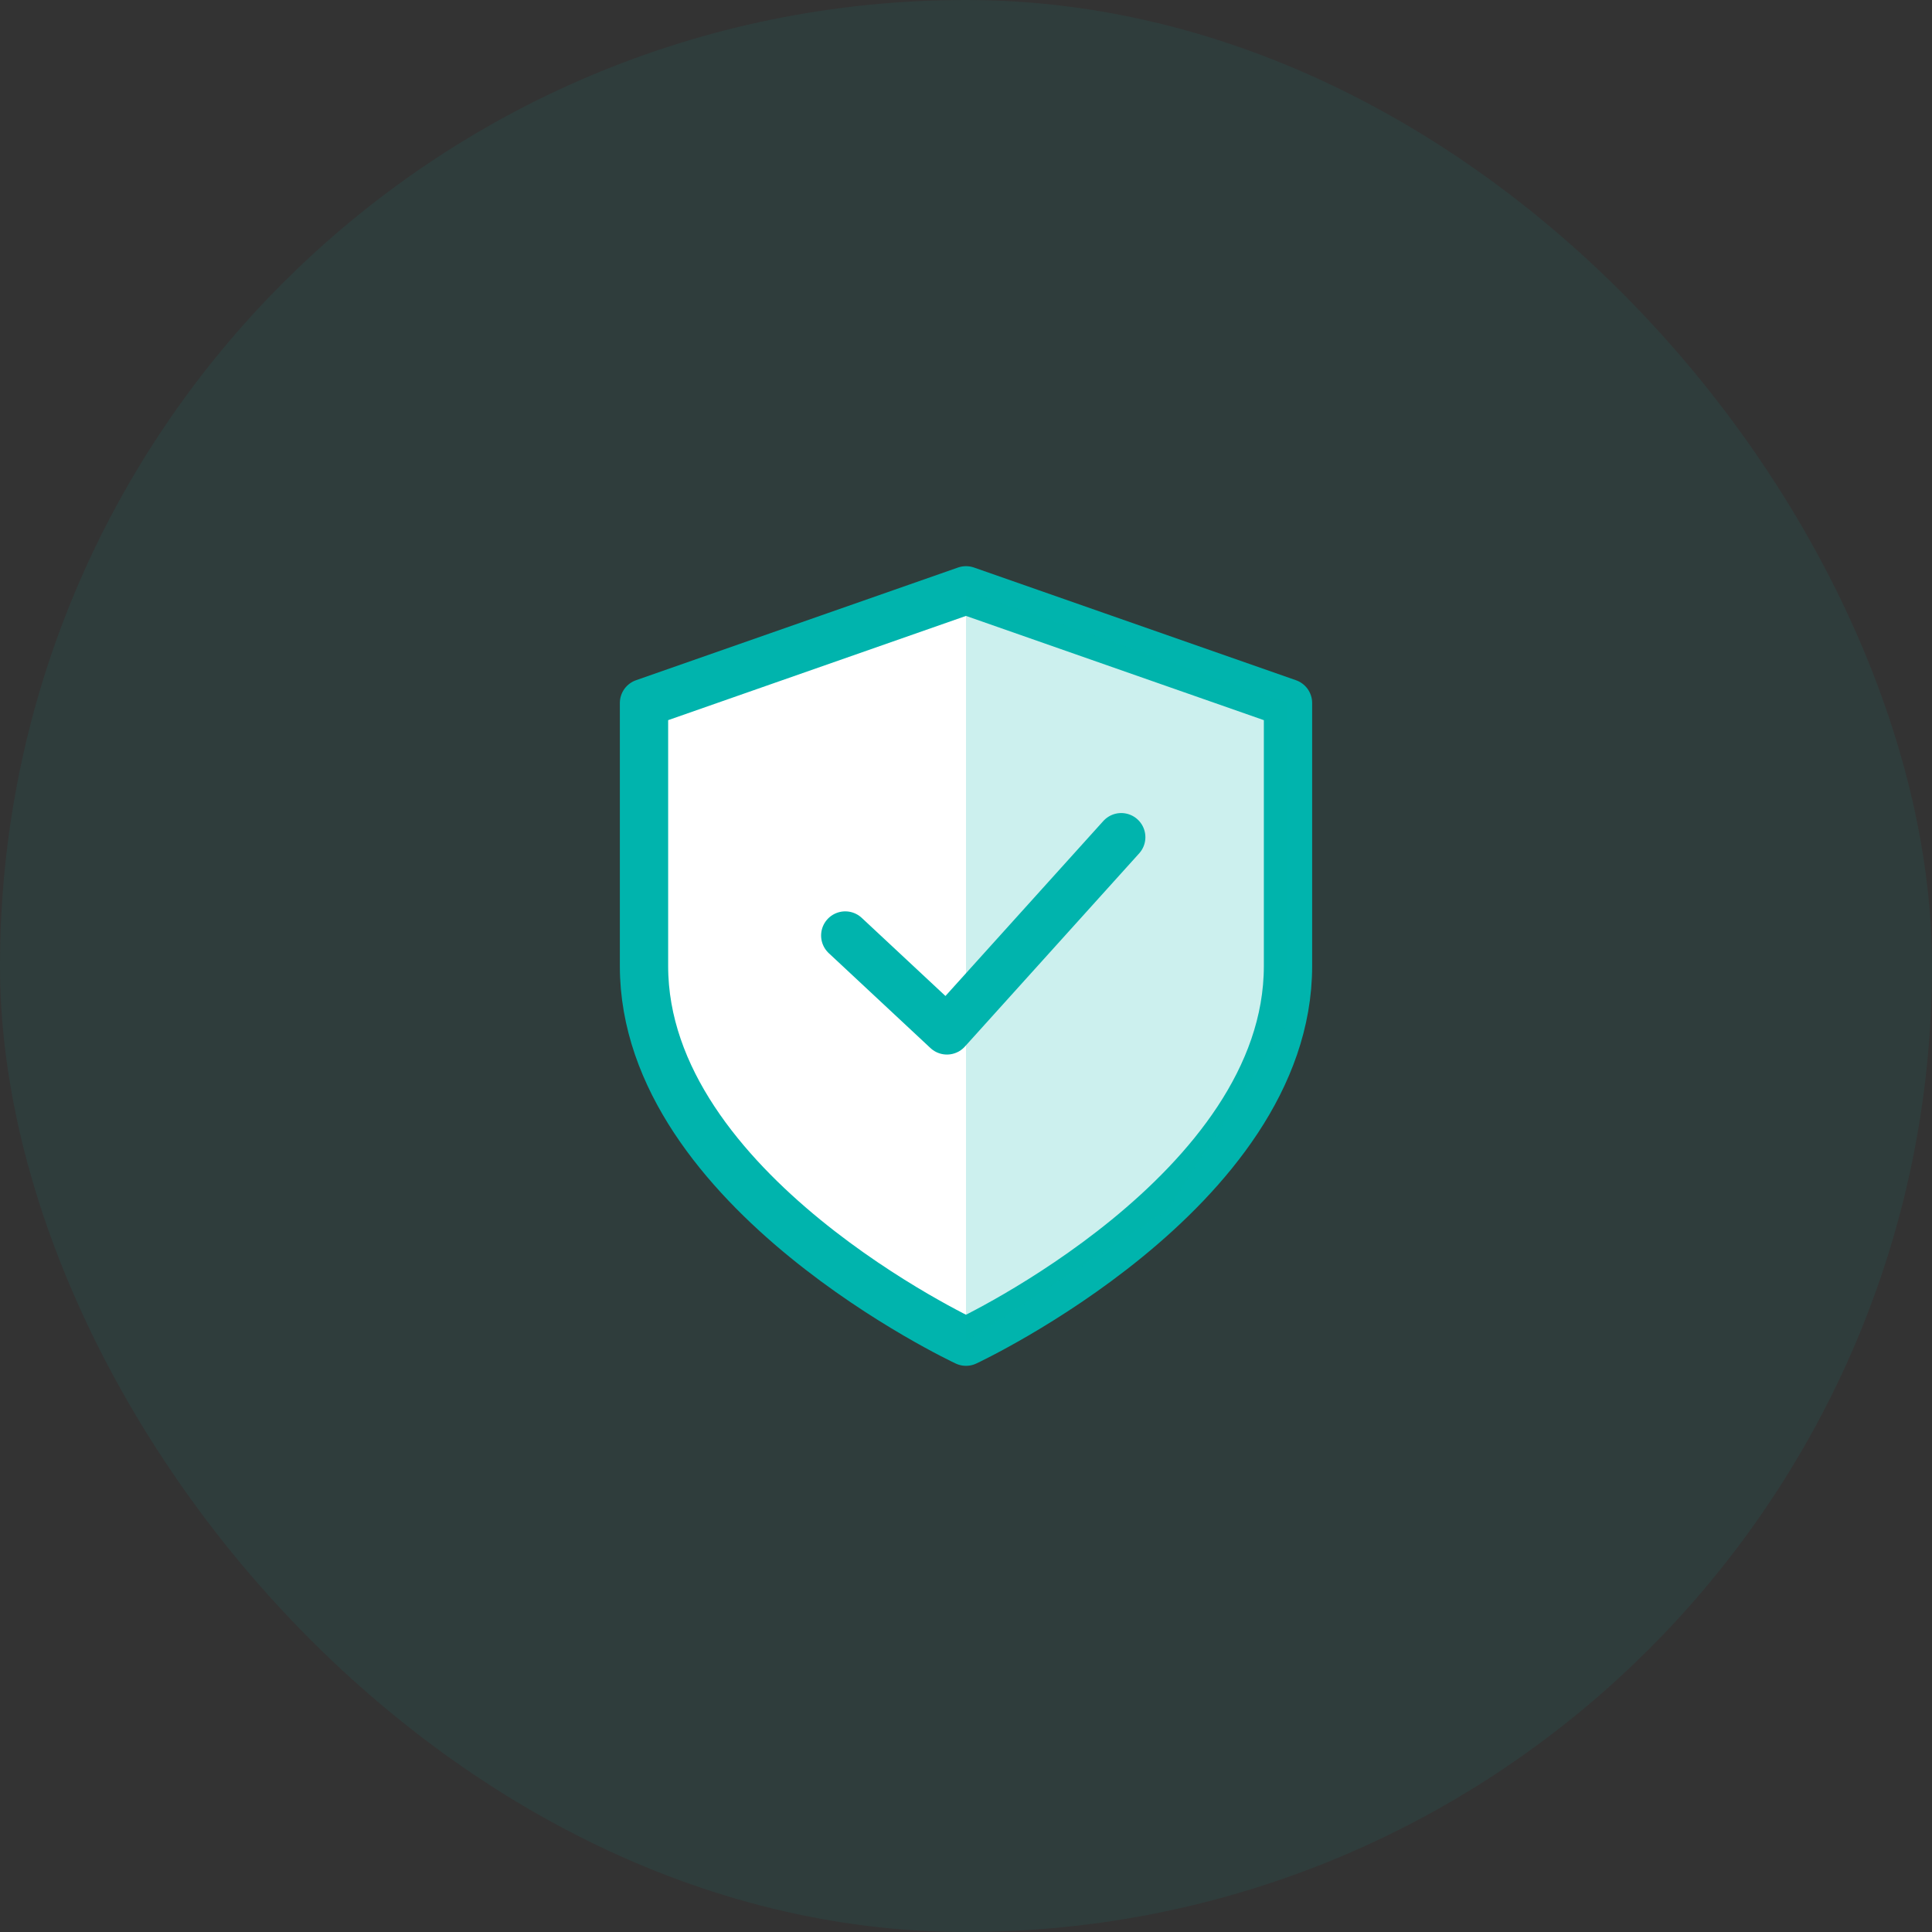
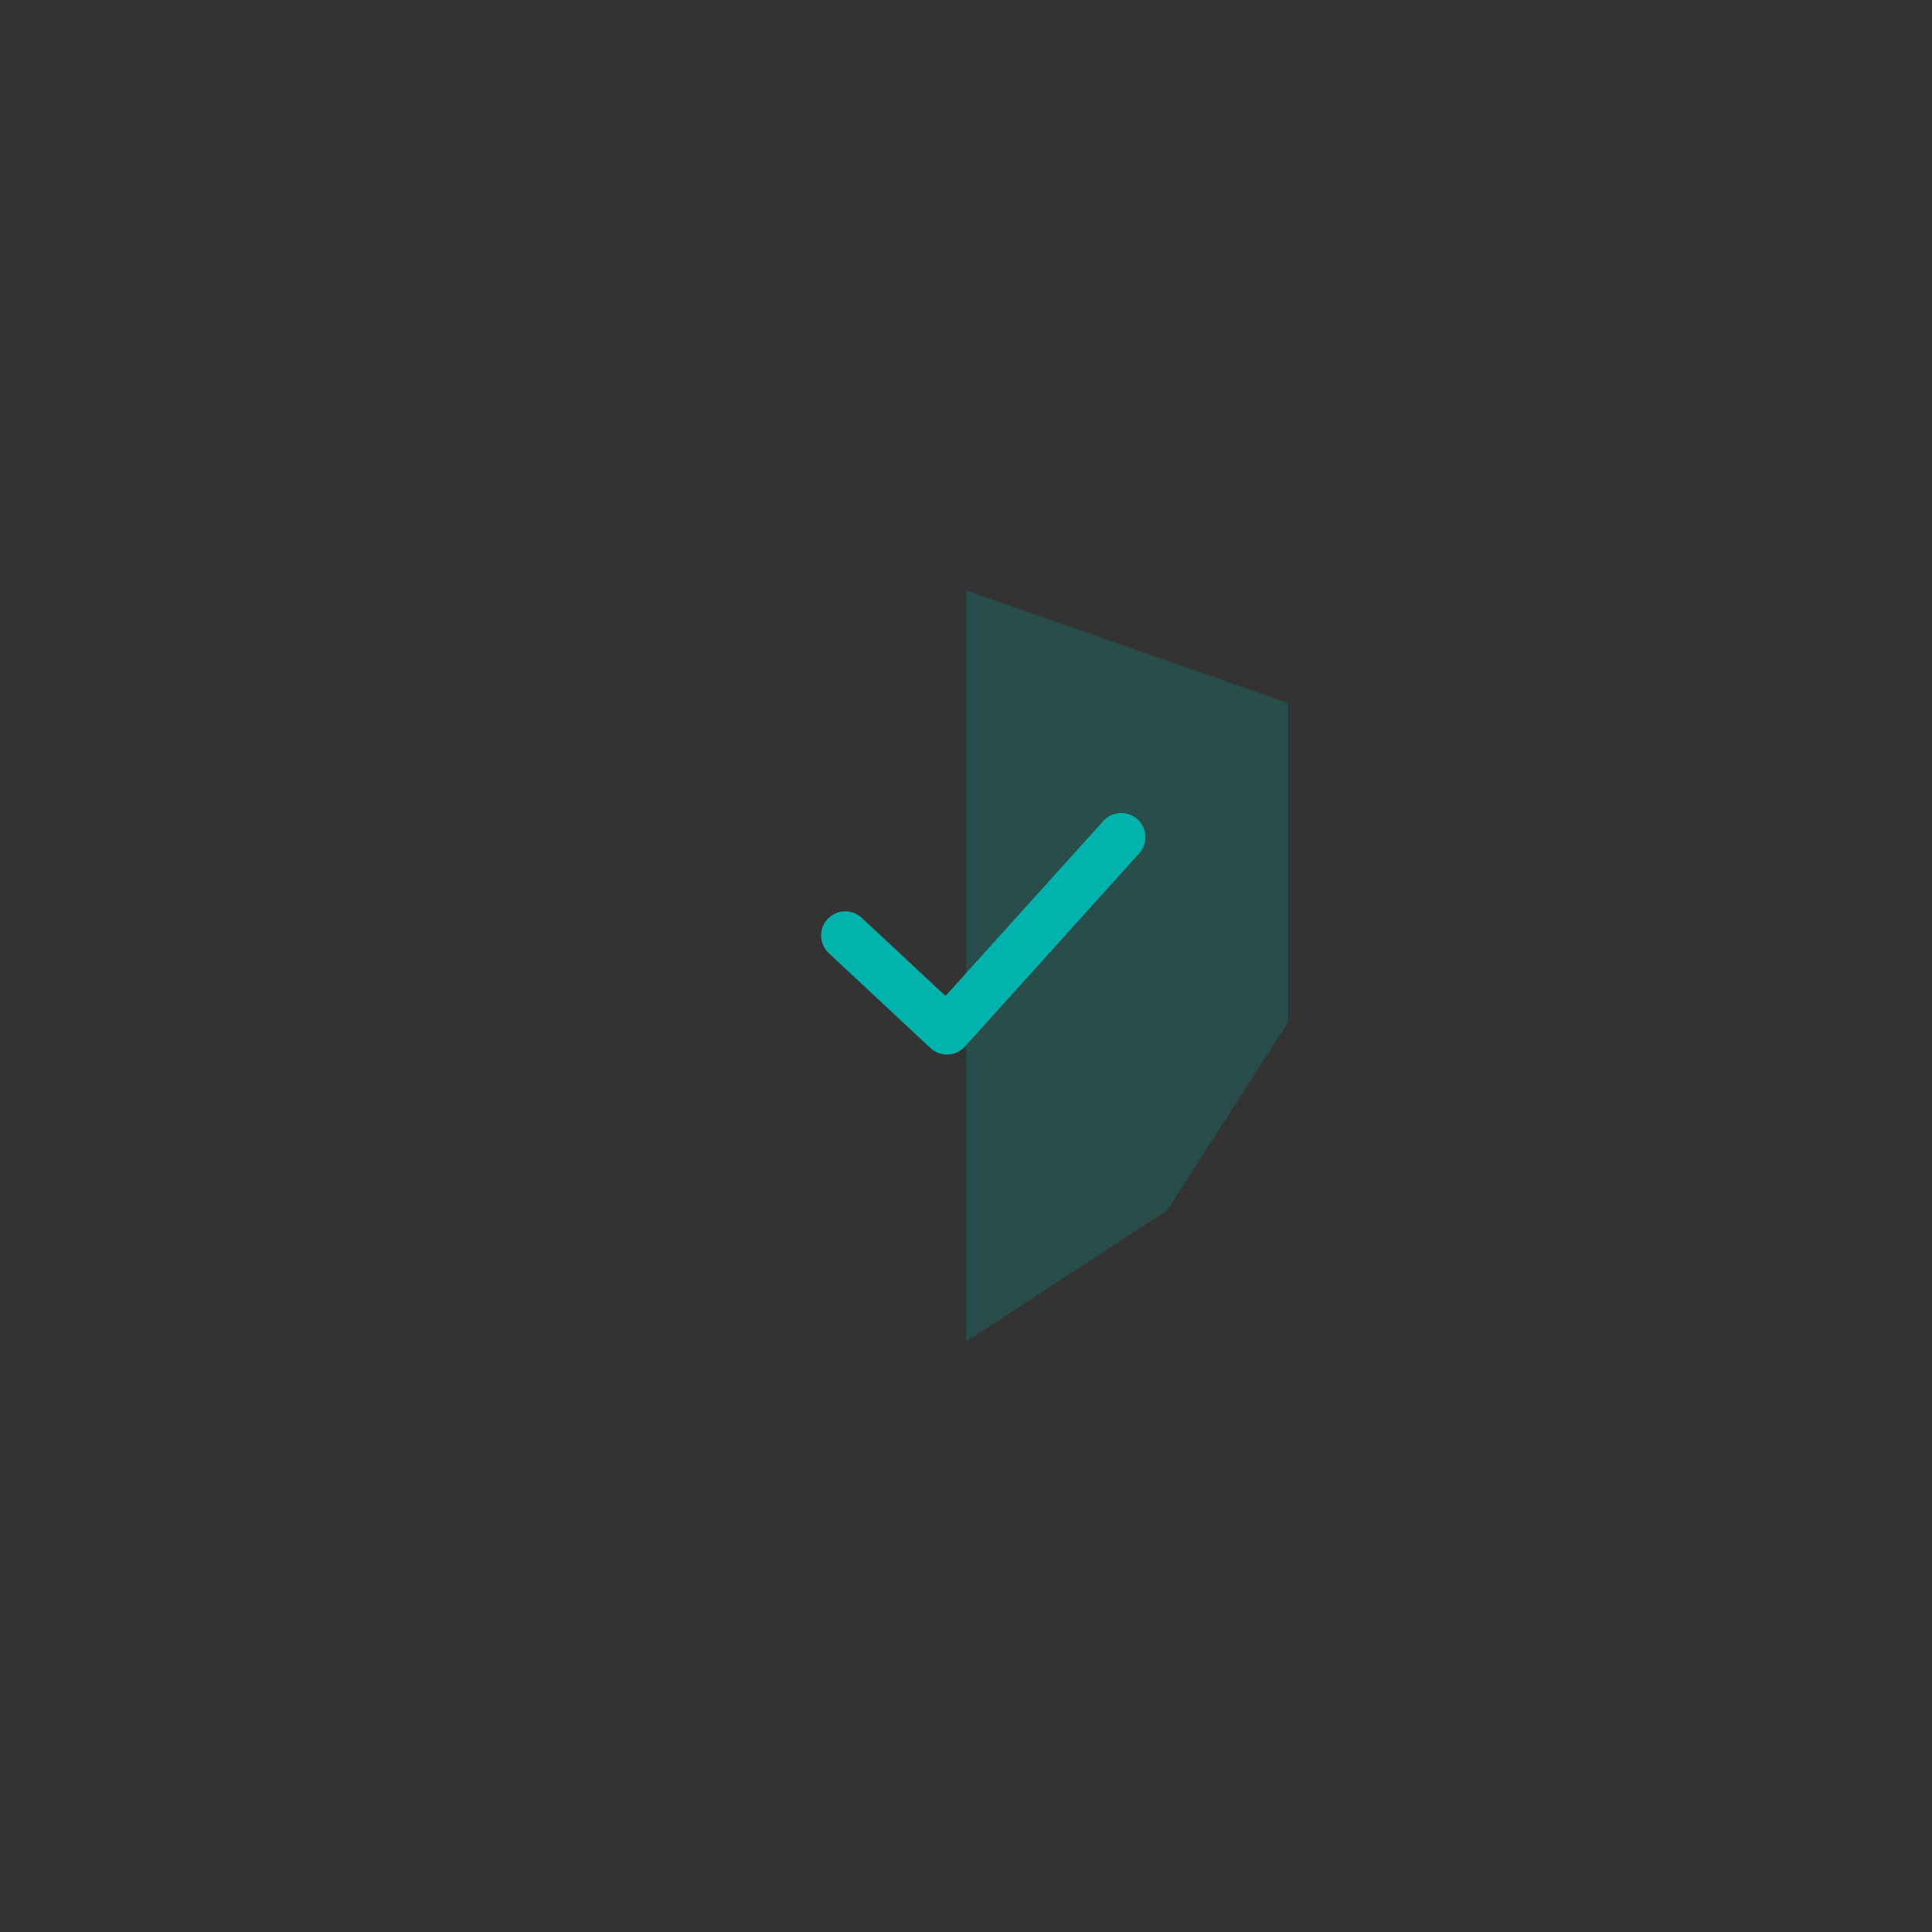
<svg xmlns="http://www.w3.org/2000/svg" width="60" height="60" viewBox="0 0 60 60" fill="none">
  <rect x="0" y="0" width="60" height="60" fill="#333333" stroke="none" />
-   <rect width="60" height="60" rx="30" fill="#00B4AD" fill-opacity="0.08" />
-   <path d="M30 41.667C30 41.667 40 37 40 30V21.833L30 18.333L20 21.833V30C20 37 30 41.667 30 41.667Z" fill="white" stroke="#00B4AD" stroke-width="1.5" stroke-linecap="round" stroke-linejoin="round" />
  <path opacity="0.2" d="M30 18.333L40 21.833V31.75L36.25 37.583L30 41.667V18.333Z" fill="#00B4AD" />
  <path d="M26.25 29.053L29.408 32L34.821 26" stroke="#00B4AD" stroke-width="1.5" stroke-linecap="round" stroke-linejoin="round" />
</svg>